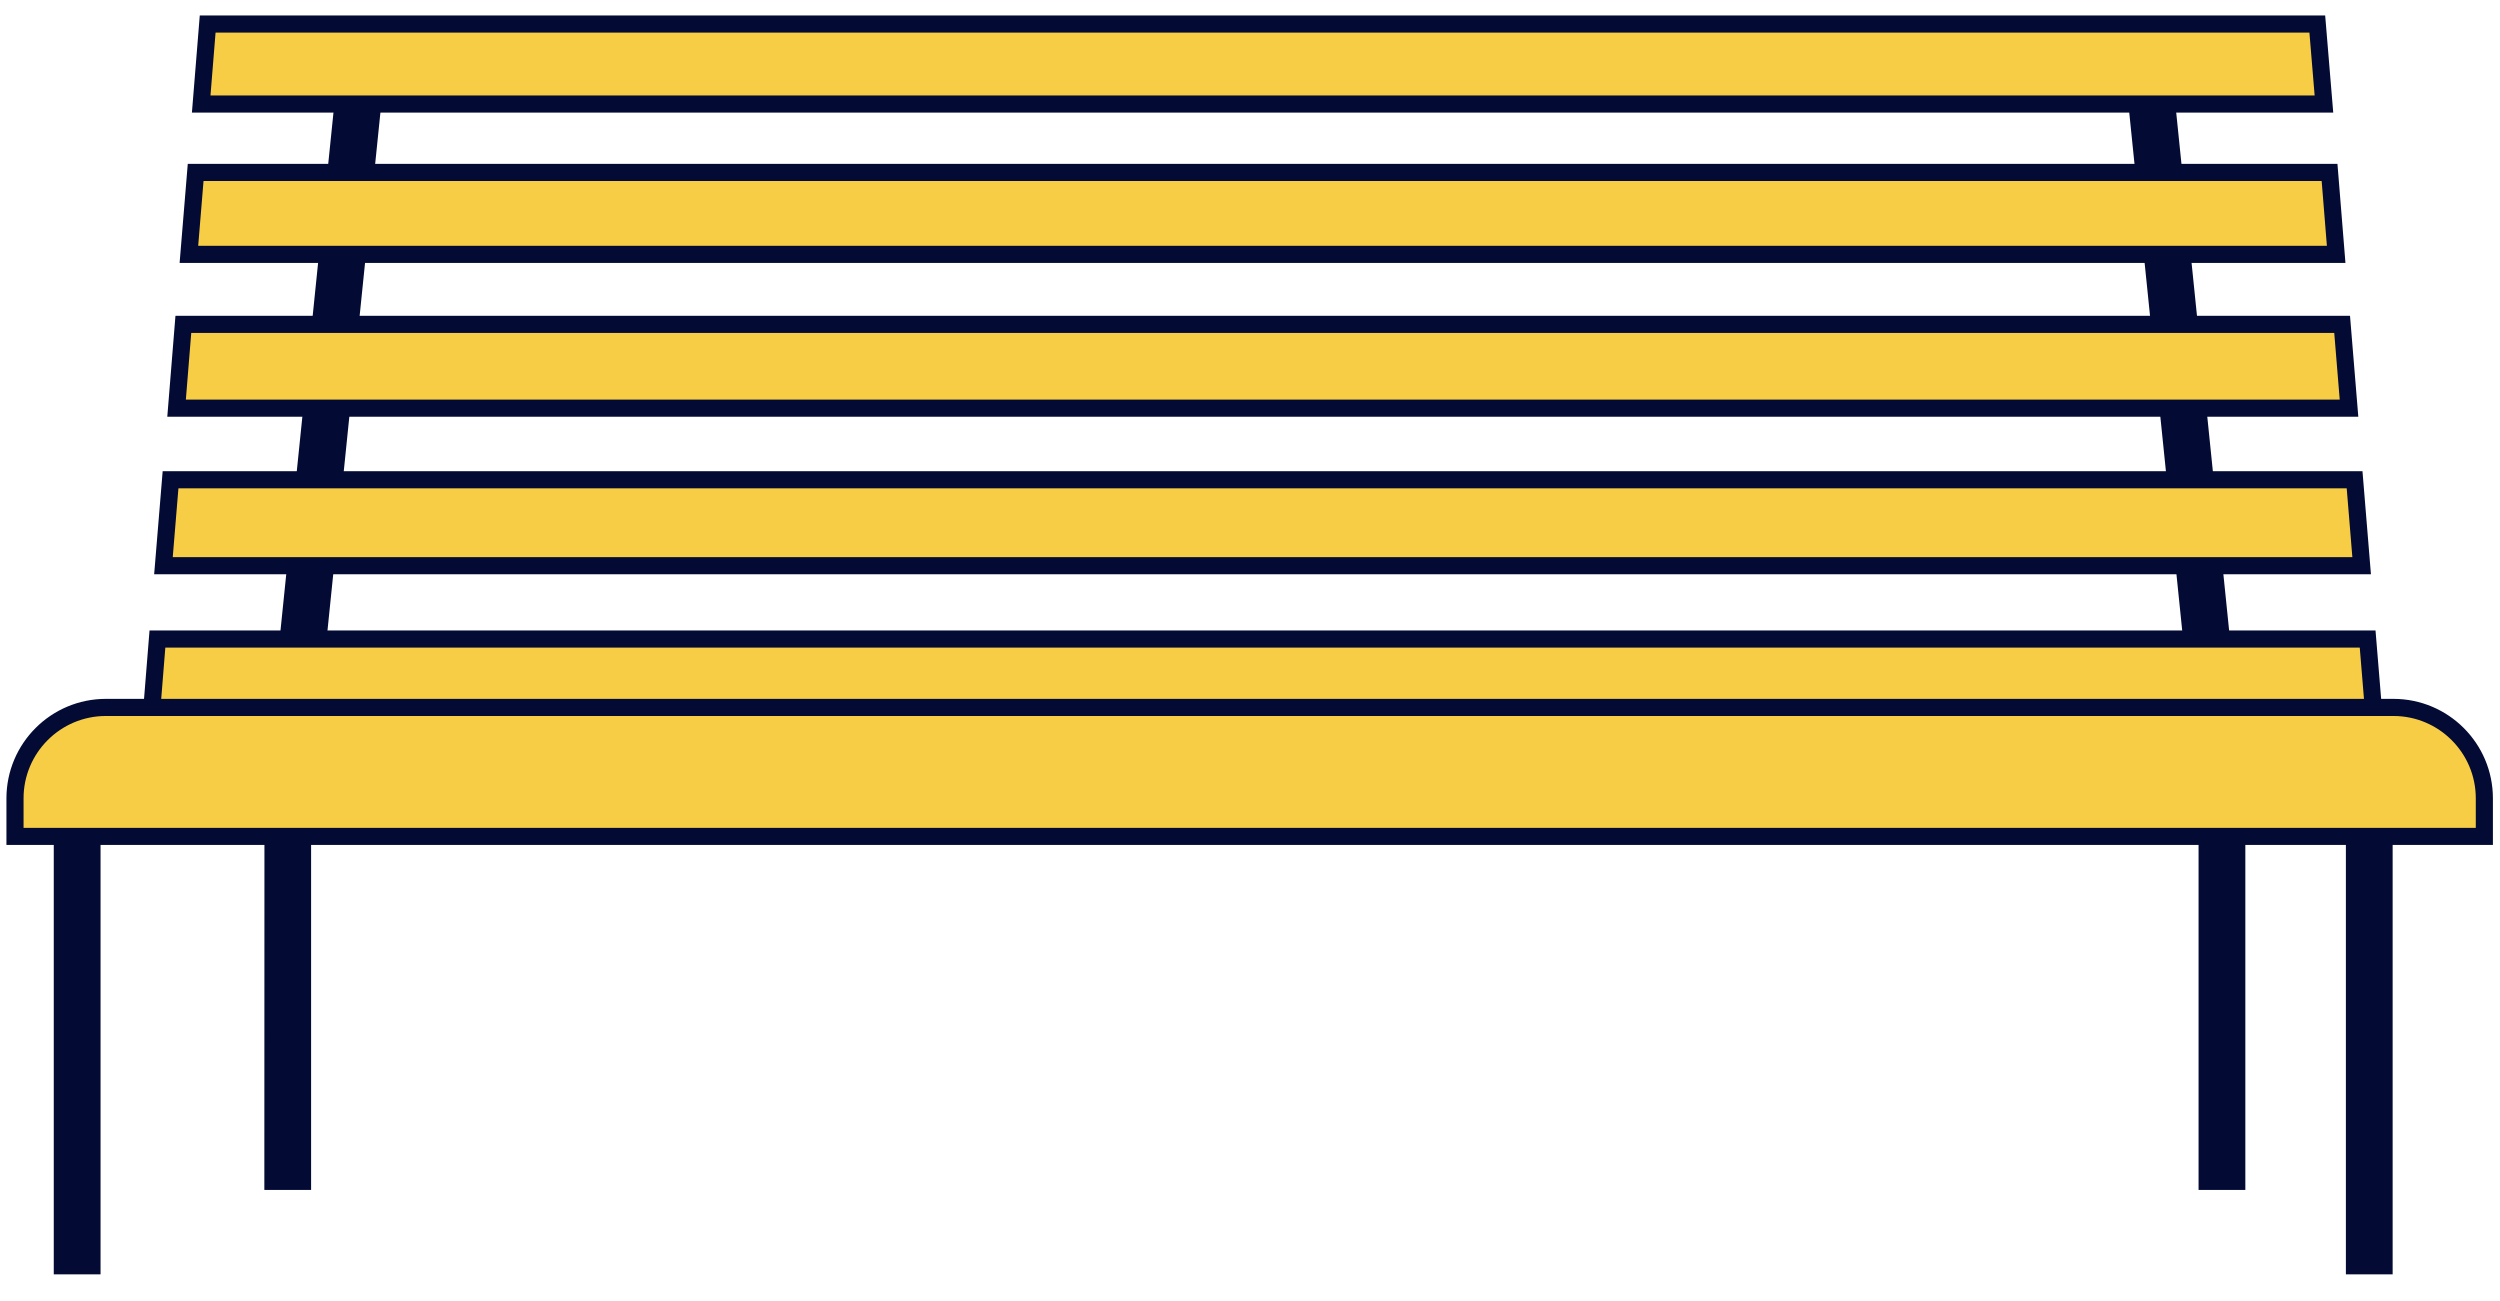
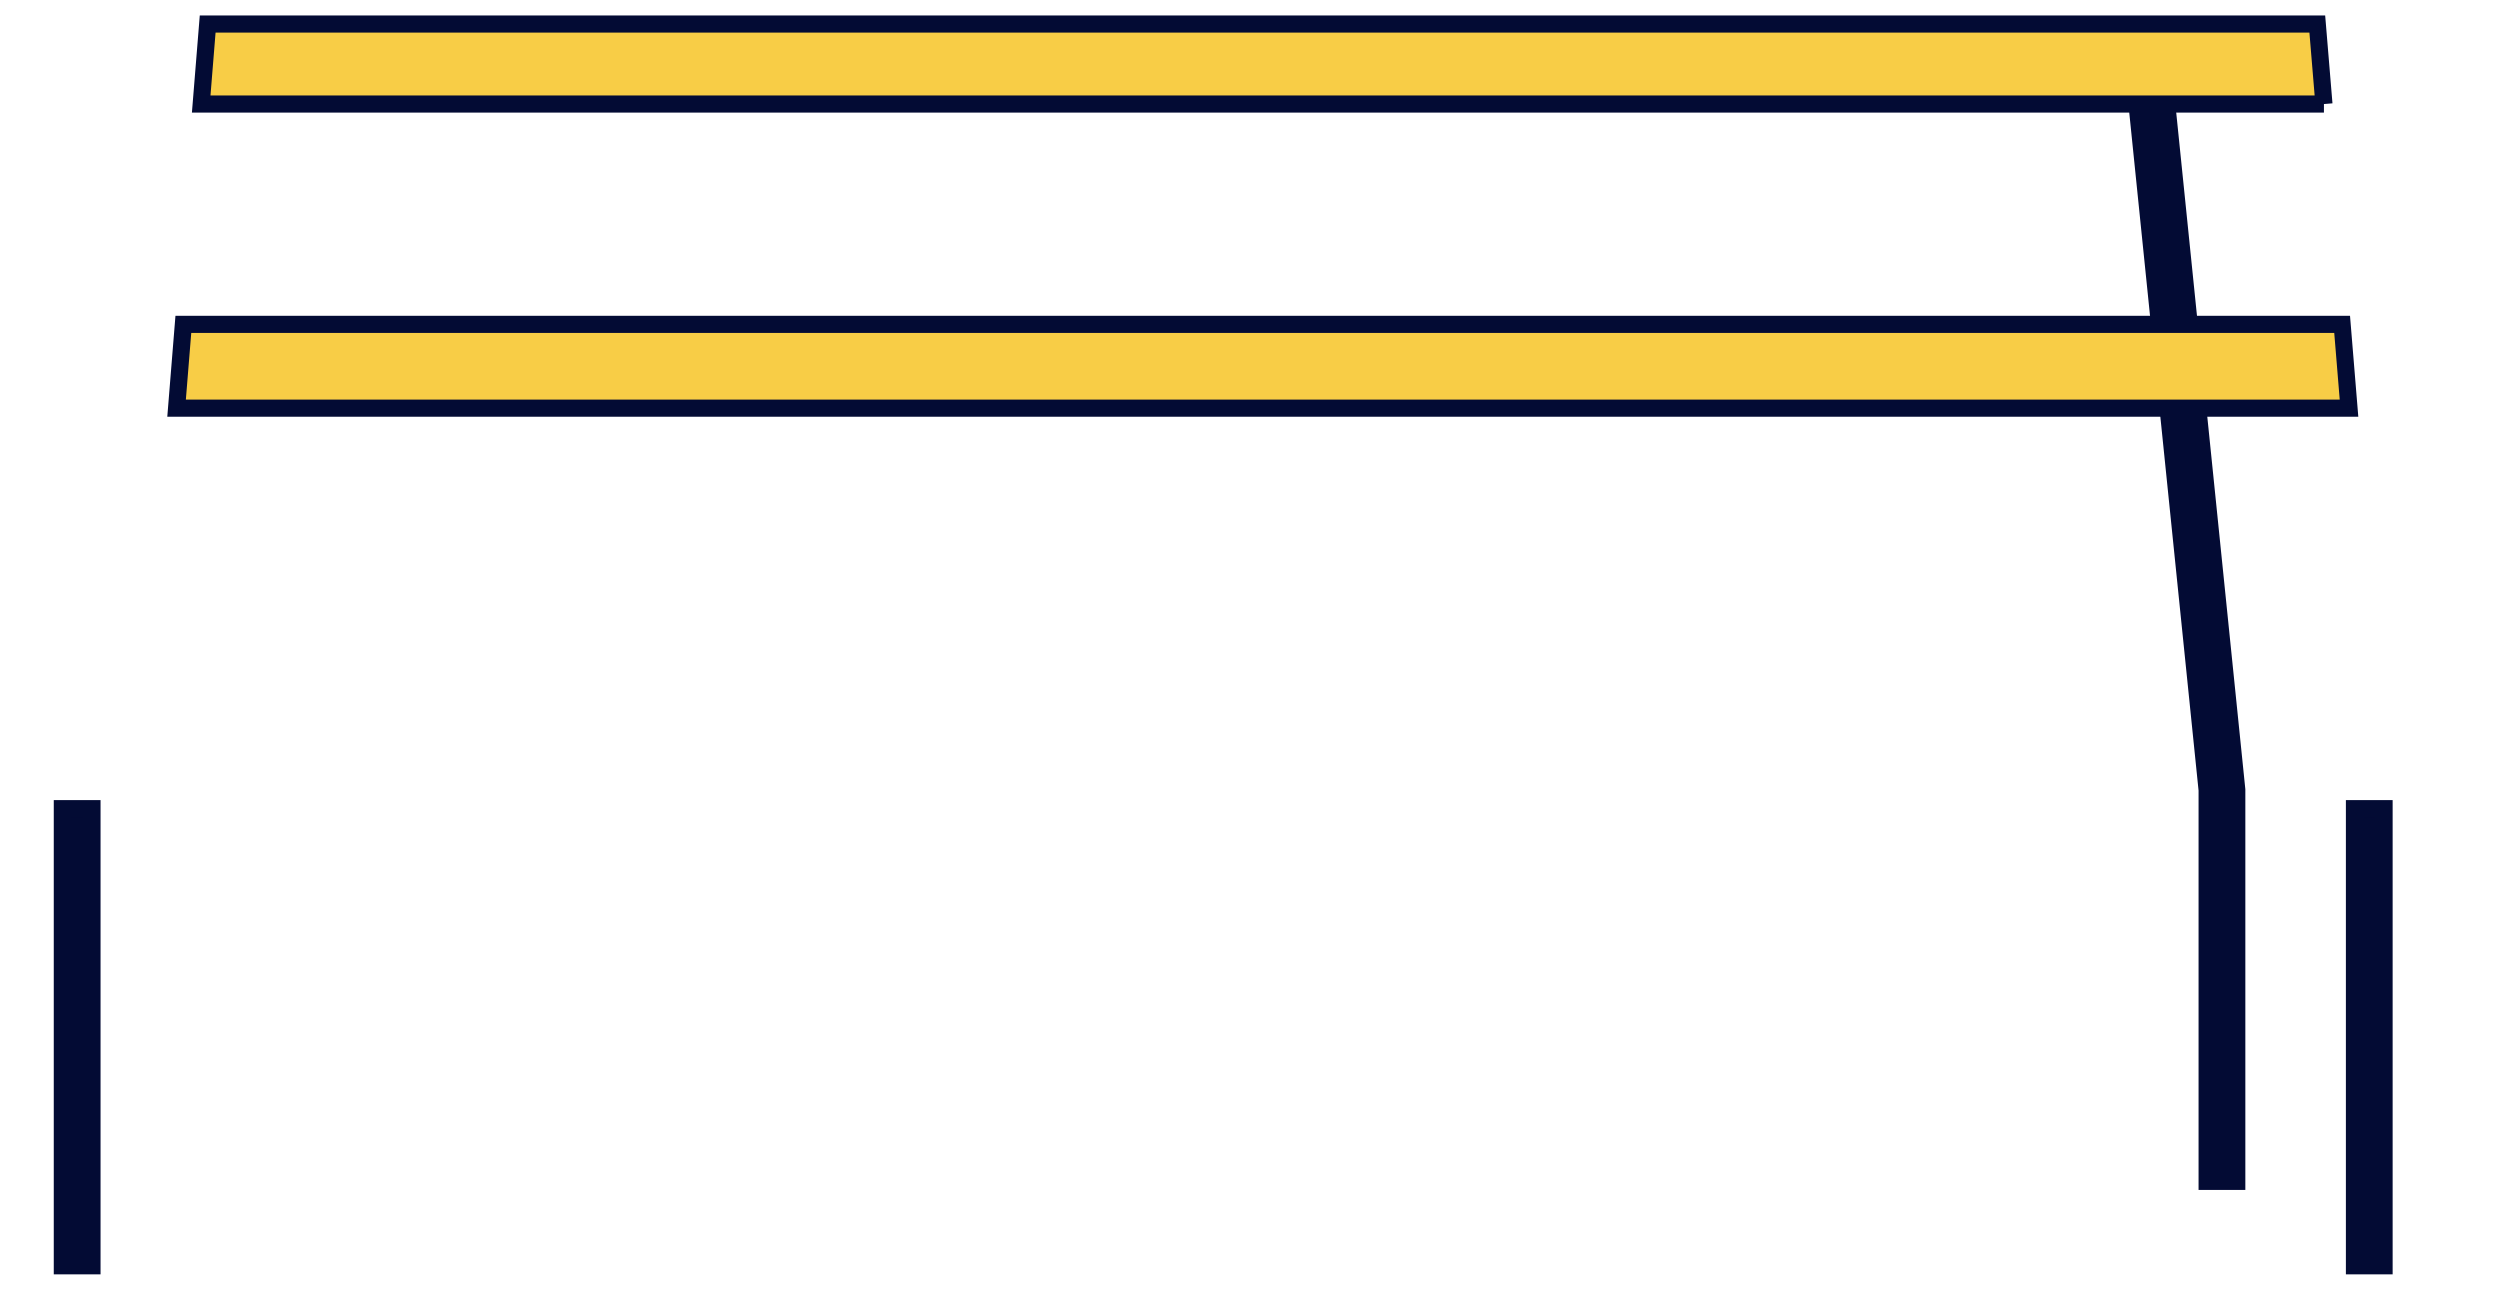
<svg xmlns="http://www.w3.org/2000/svg" width="73" height="38" viewBox="0 0 73 38" fill="none">
-   <path d="M10.961 2.268L8.836 23.062L8.834 23.075V34.497H7.969L7.972 23.001L10.102 2.178L10.961 2.268Z" fill="#030B34" stroke="#030B34" stroke-width="0.5" />
  <path d="M64.448 23.075L64.447 23.062L62.321 2.268L63.181 2.178L65.314 23.059V34.497H64.448V23.075Z" fill="#030B34" stroke="#030B34" stroke-width="0.5" />
  <path d="M2.686 23.613V36.961H1.82V23.613H2.686Z" fill="#030B34" stroke="#030B34" stroke-width="0.5" />
  <path d="M69.615 23.613V36.961H68.75V23.613H69.615Z" fill="#030B34" stroke="#030B34" stroke-width="0.5" />
-   <path d="M67.859 3.038H5.875L6.064 0.702H67.665L67.859 3.038Z" fill="#F8CD46" stroke="#030B34" stroke-width="0.5" stroke-miterlimit="10" />
-   <path d="M68.216 7.427H5.516L5.713 5.035H68.023L68.216 7.427Z" fill="#F8CD46" stroke="#030B34" stroke-width="0.5" stroke-miterlimit="10" />
+   <path d="M67.859 3.038H5.875L6.064 0.702H67.665L67.859 3.038" fill="#F8CD46" stroke="#030B34" stroke-width="0.5" stroke-miterlimit="10" />
  <path d="M68.591 11.918H5.156L5.354 9.471H68.39L68.591 11.918Z" fill="#F8CD46" stroke="#030B34" stroke-width="0.5" stroke-miterlimit="10" />
-   <path d="M68.96 16.518H4.773L4.98 14.01H68.754L68.96 16.518Z" fill="#F8CD46" stroke="#030B34" stroke-width="0.5" stroke-miterlimit="10" />
-   <path d="M69.346 21.224H4.391L4.597 18.66H69.135L69.346 21.224Z" fill="#F8CD46" stroke="#030B34" stroke-width="0.5" stroke-miterlimit="10" />
-   <path d="M3.091 20.657H69.889C71.353 20.657 72.543 21.847 72.543 23.311V24.423H0.438V23.311C0.438 21.847 1.627 20.657 3.091 20.657Z" fill="#F8CD46" stroke="#030B34" stroke-width="0.5" stroke-miterlimit="10" />
</svg>